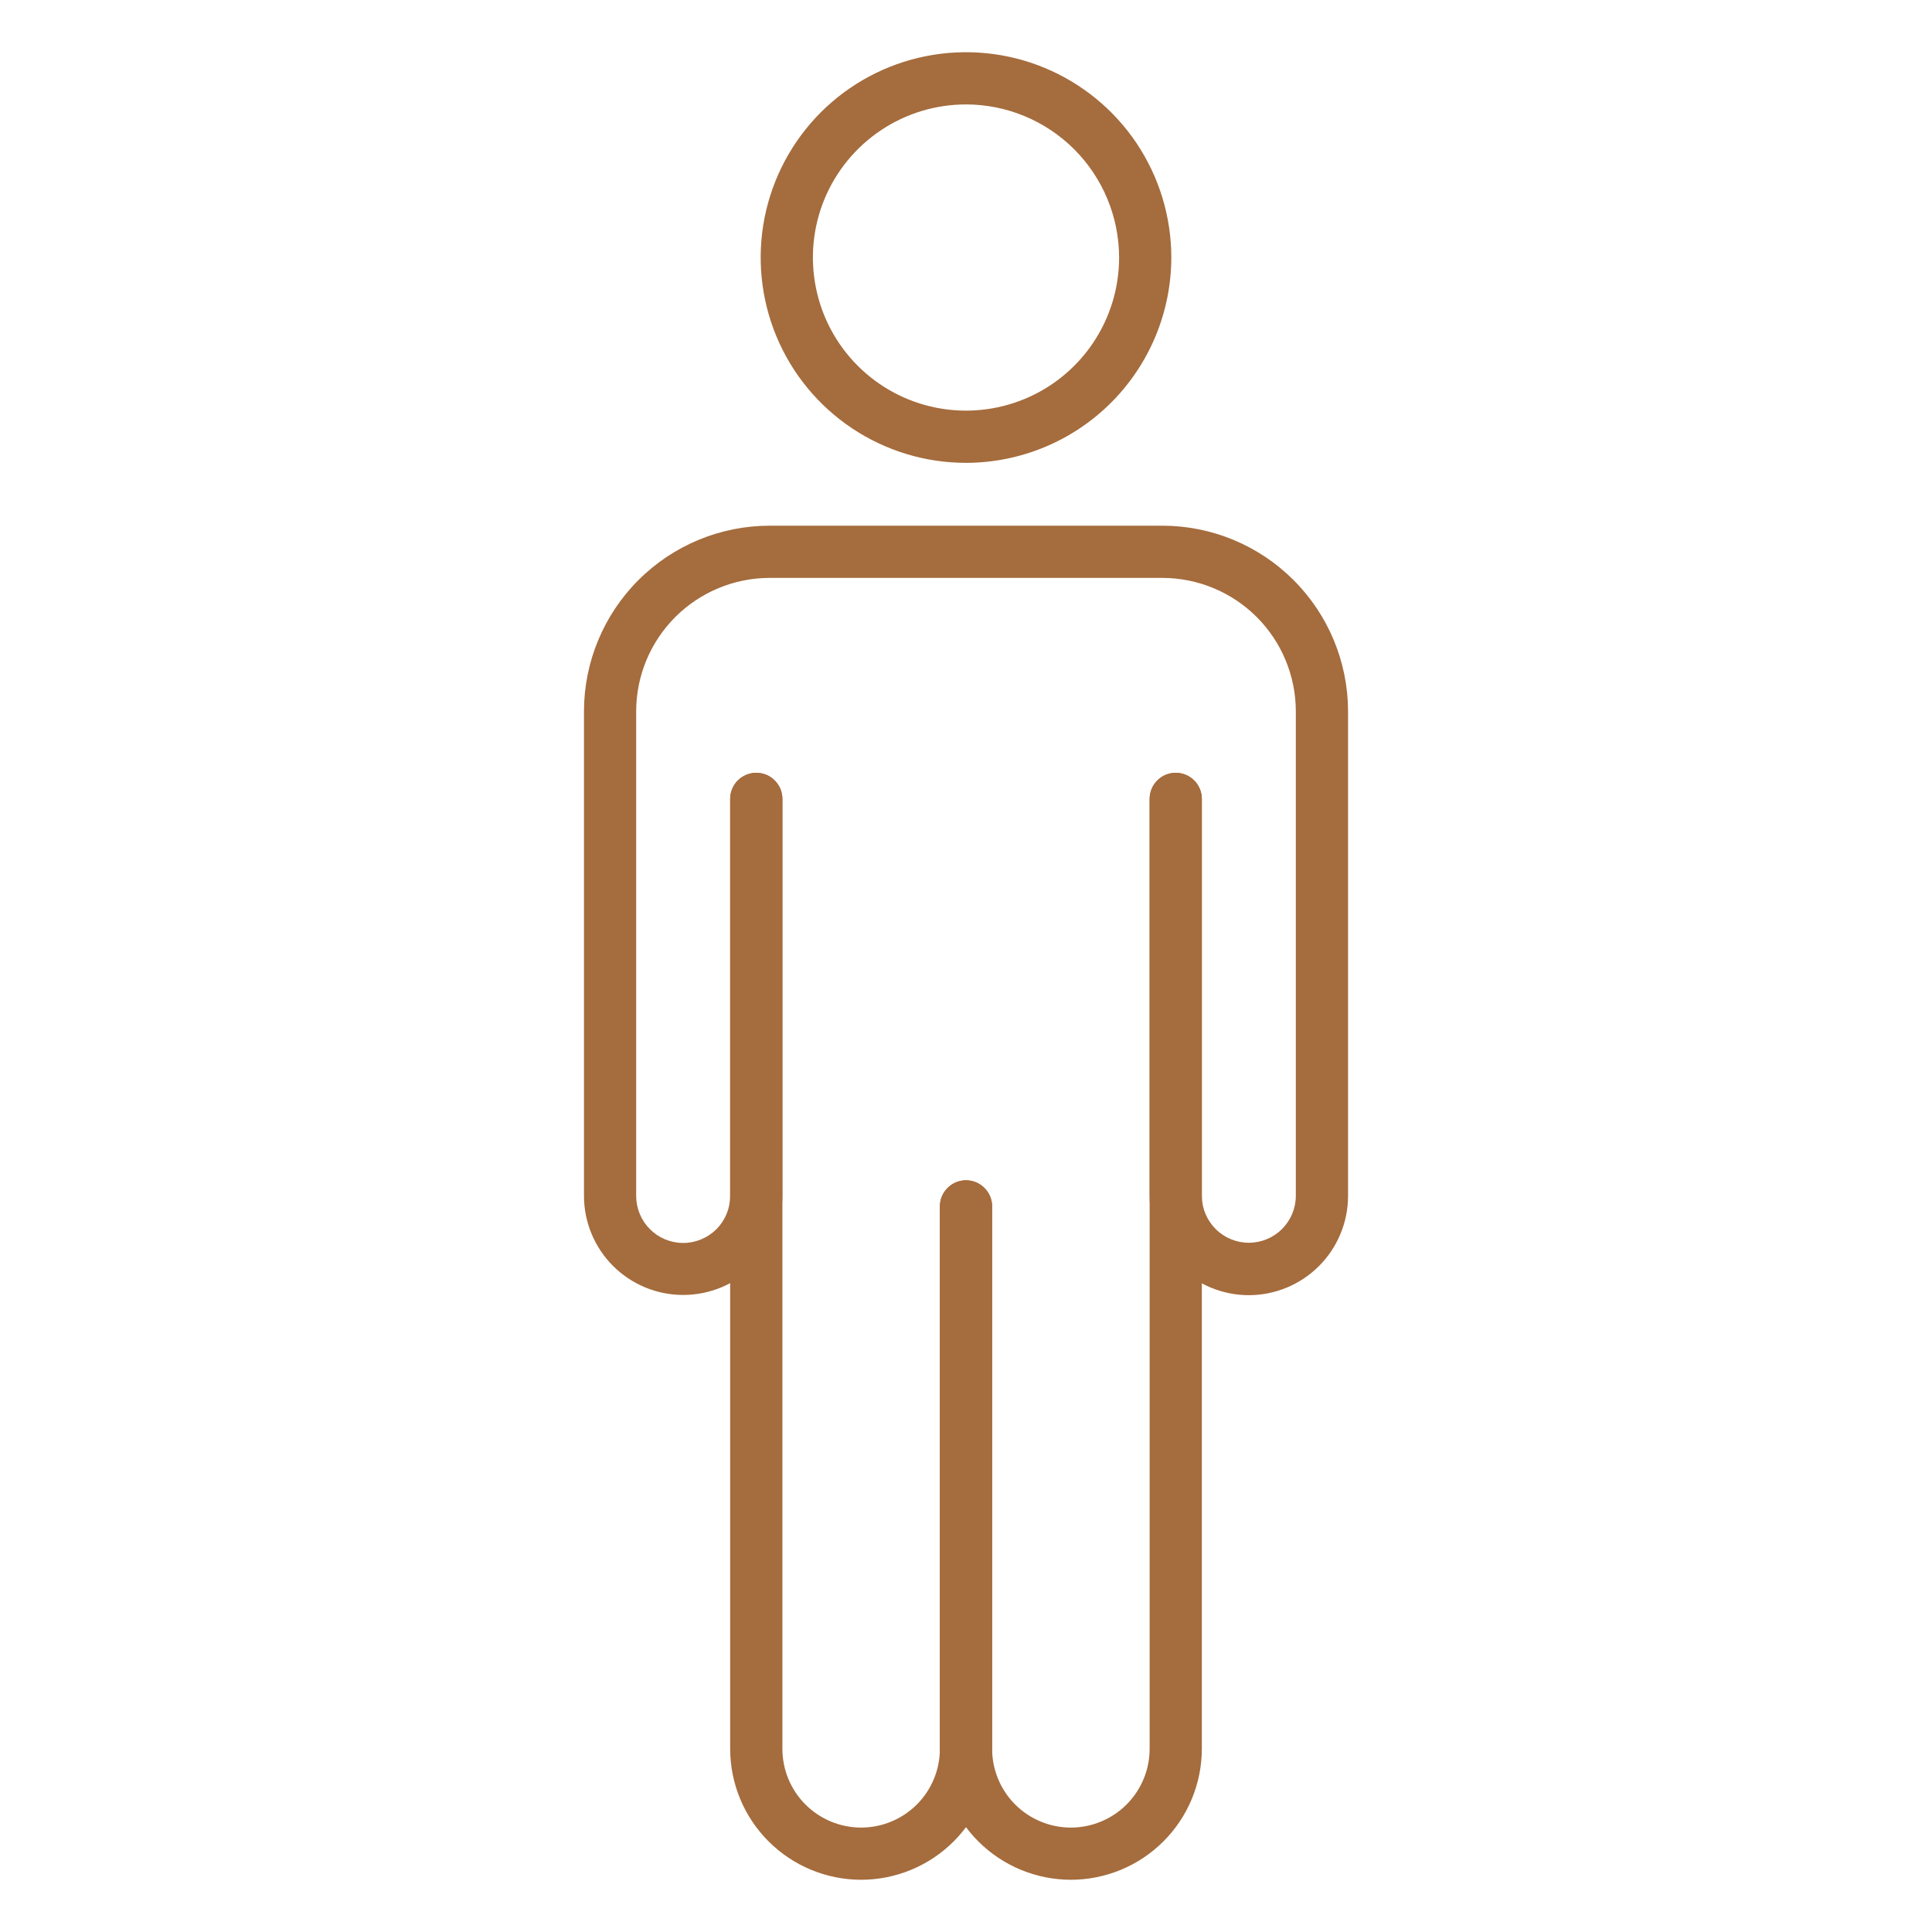
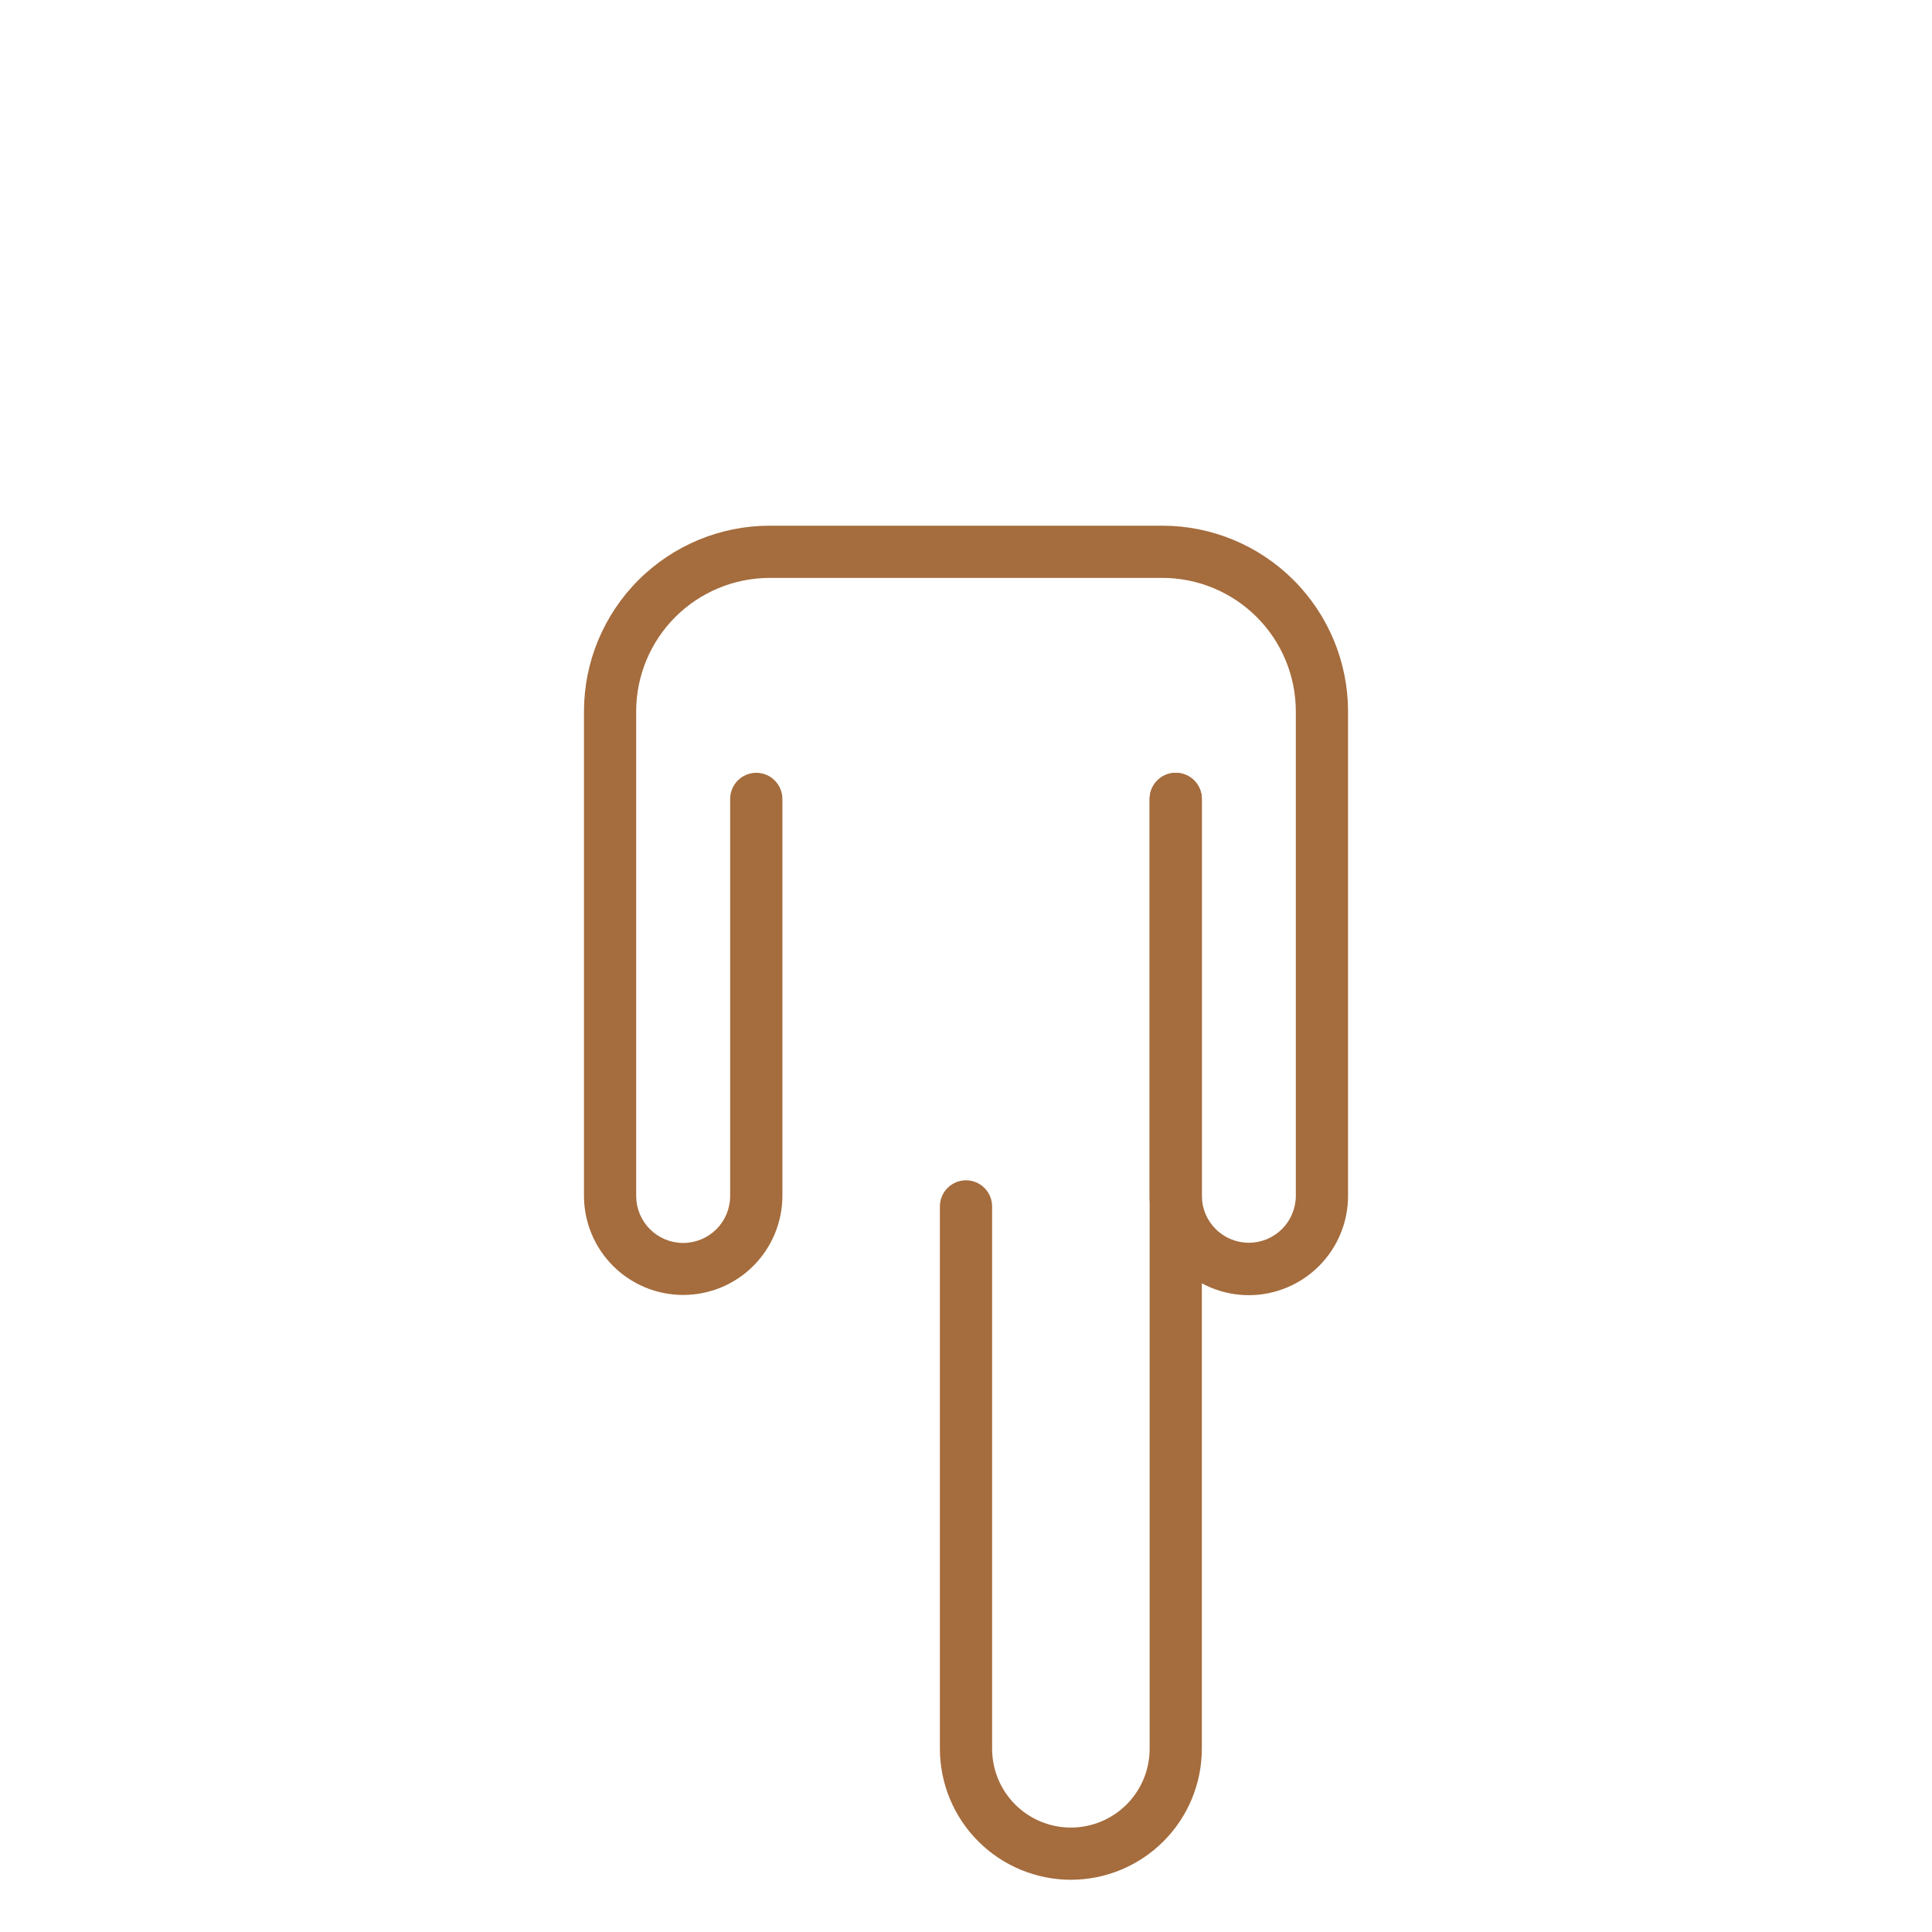
<svg xmlns="http://www.w3.org/2000/svg" width="60" height="60" viewBox="0 0 60 60" fill="none">
  <path d="M33.256 58.378C32.178 58.377 31.144 57.948 30.382 57.186C29.619 56.423 29.191 55.39 29.189 54.311V37.466C29.189 37.251 29.275 37.045 29.427 36.893C29.579 36.741 29.785 36.655 30 36.655C30.215 36.655 30.421 36.741 30.573 36.893C30.725 37.045 30.811 37.251 30.811 37.466V54.311C30.811 54.96 31.069 55.582 31.527 56.041C31.986 56.499 32.608 56.757 33.257 56.757C33.905 56.757 34.527 56.499 34.986 56.041C35.445 55.582 35.703 54.96 35.703 54.311V24.811C35.703 24.596 35.788 24.39 35.94 24.238C36.092 24.085 36.298 24 36.513 24C36.728 24 36.934 24.085 37.087 24.238C37.239 24.39 37.324 24.596 37.324 24.811V54.311C37.323 55.39 36.894 56.424 36.131 57.186C35.368 57.949 34.335 58.377 33.256 58.378Z" fill="#A56C3D" />
-   <path d="M26.744 58.378C25.666 58.377 24.632 57.949 23.869 57.186C23.106 56.424 22.677 55.39 22.676 54.311V24.811C22.676 24.596 22.762 24.39 22.913 24.238C23.066 24.085 23.272 24 23.487 24C23.702 24 23.908 24.085 24.06 24.238C24.212 24.39 24.298 24.596 24.298 24.811V54.311C24.298 54.96 24.555 55.582 25.014 56.041C25.473 56.499 26.095 56.757 26.744 56.757C27.392 56.757 28.014 56.499 28.473 56.041C28.932 55.582 29.189 54.96 29.189 54.311V37.466C29.189 37.251 29.275 37.045 29.427 36.893C29.579 36.741 29.785 36.655 30 36.655C30.215 36.655 30.421 36.741 30.573 36.893C30.726 37.045 30.811 37.251 30.811 37.466V54.311C30.81 55.39 30.381 56.423 29.618 57.186C28.856 57.948 27.822 58.377 26.744 58.378Z" fill="#A56C3D" />
  <path d="M38.784 40.223C37.967 40.223 37.183 39.898 36.605 39.32C36.027 38.742 35.703 37.959 35.703 37.142V24.811C35.703 24.596 35.788 24.39 35.94 24.238C36.092 24.085 36.298 24 36.513 24C36.728 24 36.935 24.085 37.087 24.238C37.239 24.39 37.324 24.596 37.324 24.811V37.135C37.324 37.522 37.478 37.893 37.752 38.167C38.025 38.441 38.397 38.595 38.784 38.595C39.171 38.595 39.542 38.441 39.816 38.167C40.089 37.893 40.243 37.522 40.243 37.135V22.09C40.242 20.992 39.805 19.939 39.028 19.162C38.251 18.386 37.198 17.949 36.1 17.947H23.9C22.802 17.949 21.749 18.386 20.972 19.162C20.195 19.939 19.758 20.992 19.757 22.09V37.142C19.757 37.529 19.911 37.9 20.185 38.174C20.458 38.447 20.829 38.601 21.217 38.601C21.604 38.601 21.975 38.447 22.249 38.174C22.522 37.9 22.676 37.529 22.676 37.142V24.811C22.676 24.596 22.762 24.39 22.913 24.238C23.066 24.085 23.272 24 23.487 24C23.702 24 23.908 24.085 24.06 24.238C24.212 24.39 24.298 24.596 24.298 24.811V37.135C24.298 37.54 24.218 37.94 24.063 38.314C23.908 38.688 23.681 39.028 23.395 39.314C23.109 39.6 22.77 39.827 22.396 39.982C22.022 40.136 21.621 40.216 21.217 40.216C20.812 40.216 20.411 40.136 20.038 39.982C19.664 39.827 19.324 39.6 19.038 39.314C18.752 39.028 18.525 38.688 18.37 38.314C18.215 37.94 18.136 37.54 18.136 37.135V22.09C18.137 20.562 18.745 19.097 19.826 18.016C20.907 16.935 22.372 16.327 23.9 16.326H36.1C37.628 16.327 39.094 16.935 40.174 18.016C41.255 19.097 41.863 20.562 41.865 22.09V37.142C41.864 37.959 41.539 38.742 40.961 39.319C40.383 39.897 39.6 40.222 38.784 40.223Z" fill="#A56C3D" />
-   <path d="M30 14.374C28.739 14.374 27.506 14 26.458 13.299C25.409 12.599 24.592 11.603 24.109 10.438C23.627 9.273 23.5 7.991 23.746 6.754C23.992 5.517 24.6 4.381 25.491 3.489C26.383 2.597 27.519 1.99 28.756 1.744C29.993 1.498 31.275 1.624 32.44 2.107C33.605 2.59 34.601 3.407 35.302 4.455C36.002 5.504 36.376 6.737 36.376 7.998C36.374 9.688 35.702 11.309 34.507 12.504C33.311 13.7 31.691 14.372 30 14.374ZM30 3.243C29.06 3.243 28.14 3.522 27.358 4.045C26.577 4.567 25.967 5.31 25.607 6.178C25.247 7.047 25.153 8.003 25.337 8.925C25.52 9.848 25.973 10.695 26.638 11.36C27.303 12.025 28.15 12.478 29.072 12.661C29.995 12.845 30.951 12.75 31.82 12.39C32.688 12.031 33.431 11.421 33.953 10.639C34.476 9.857 34.755 8.938 34.755 7.998C34.753 6.737 34.252 5.529 33.361 4.637C32.469 3.746 31.261 3.244 30 3.243Z" fill="#A56C3D" />
</svg>